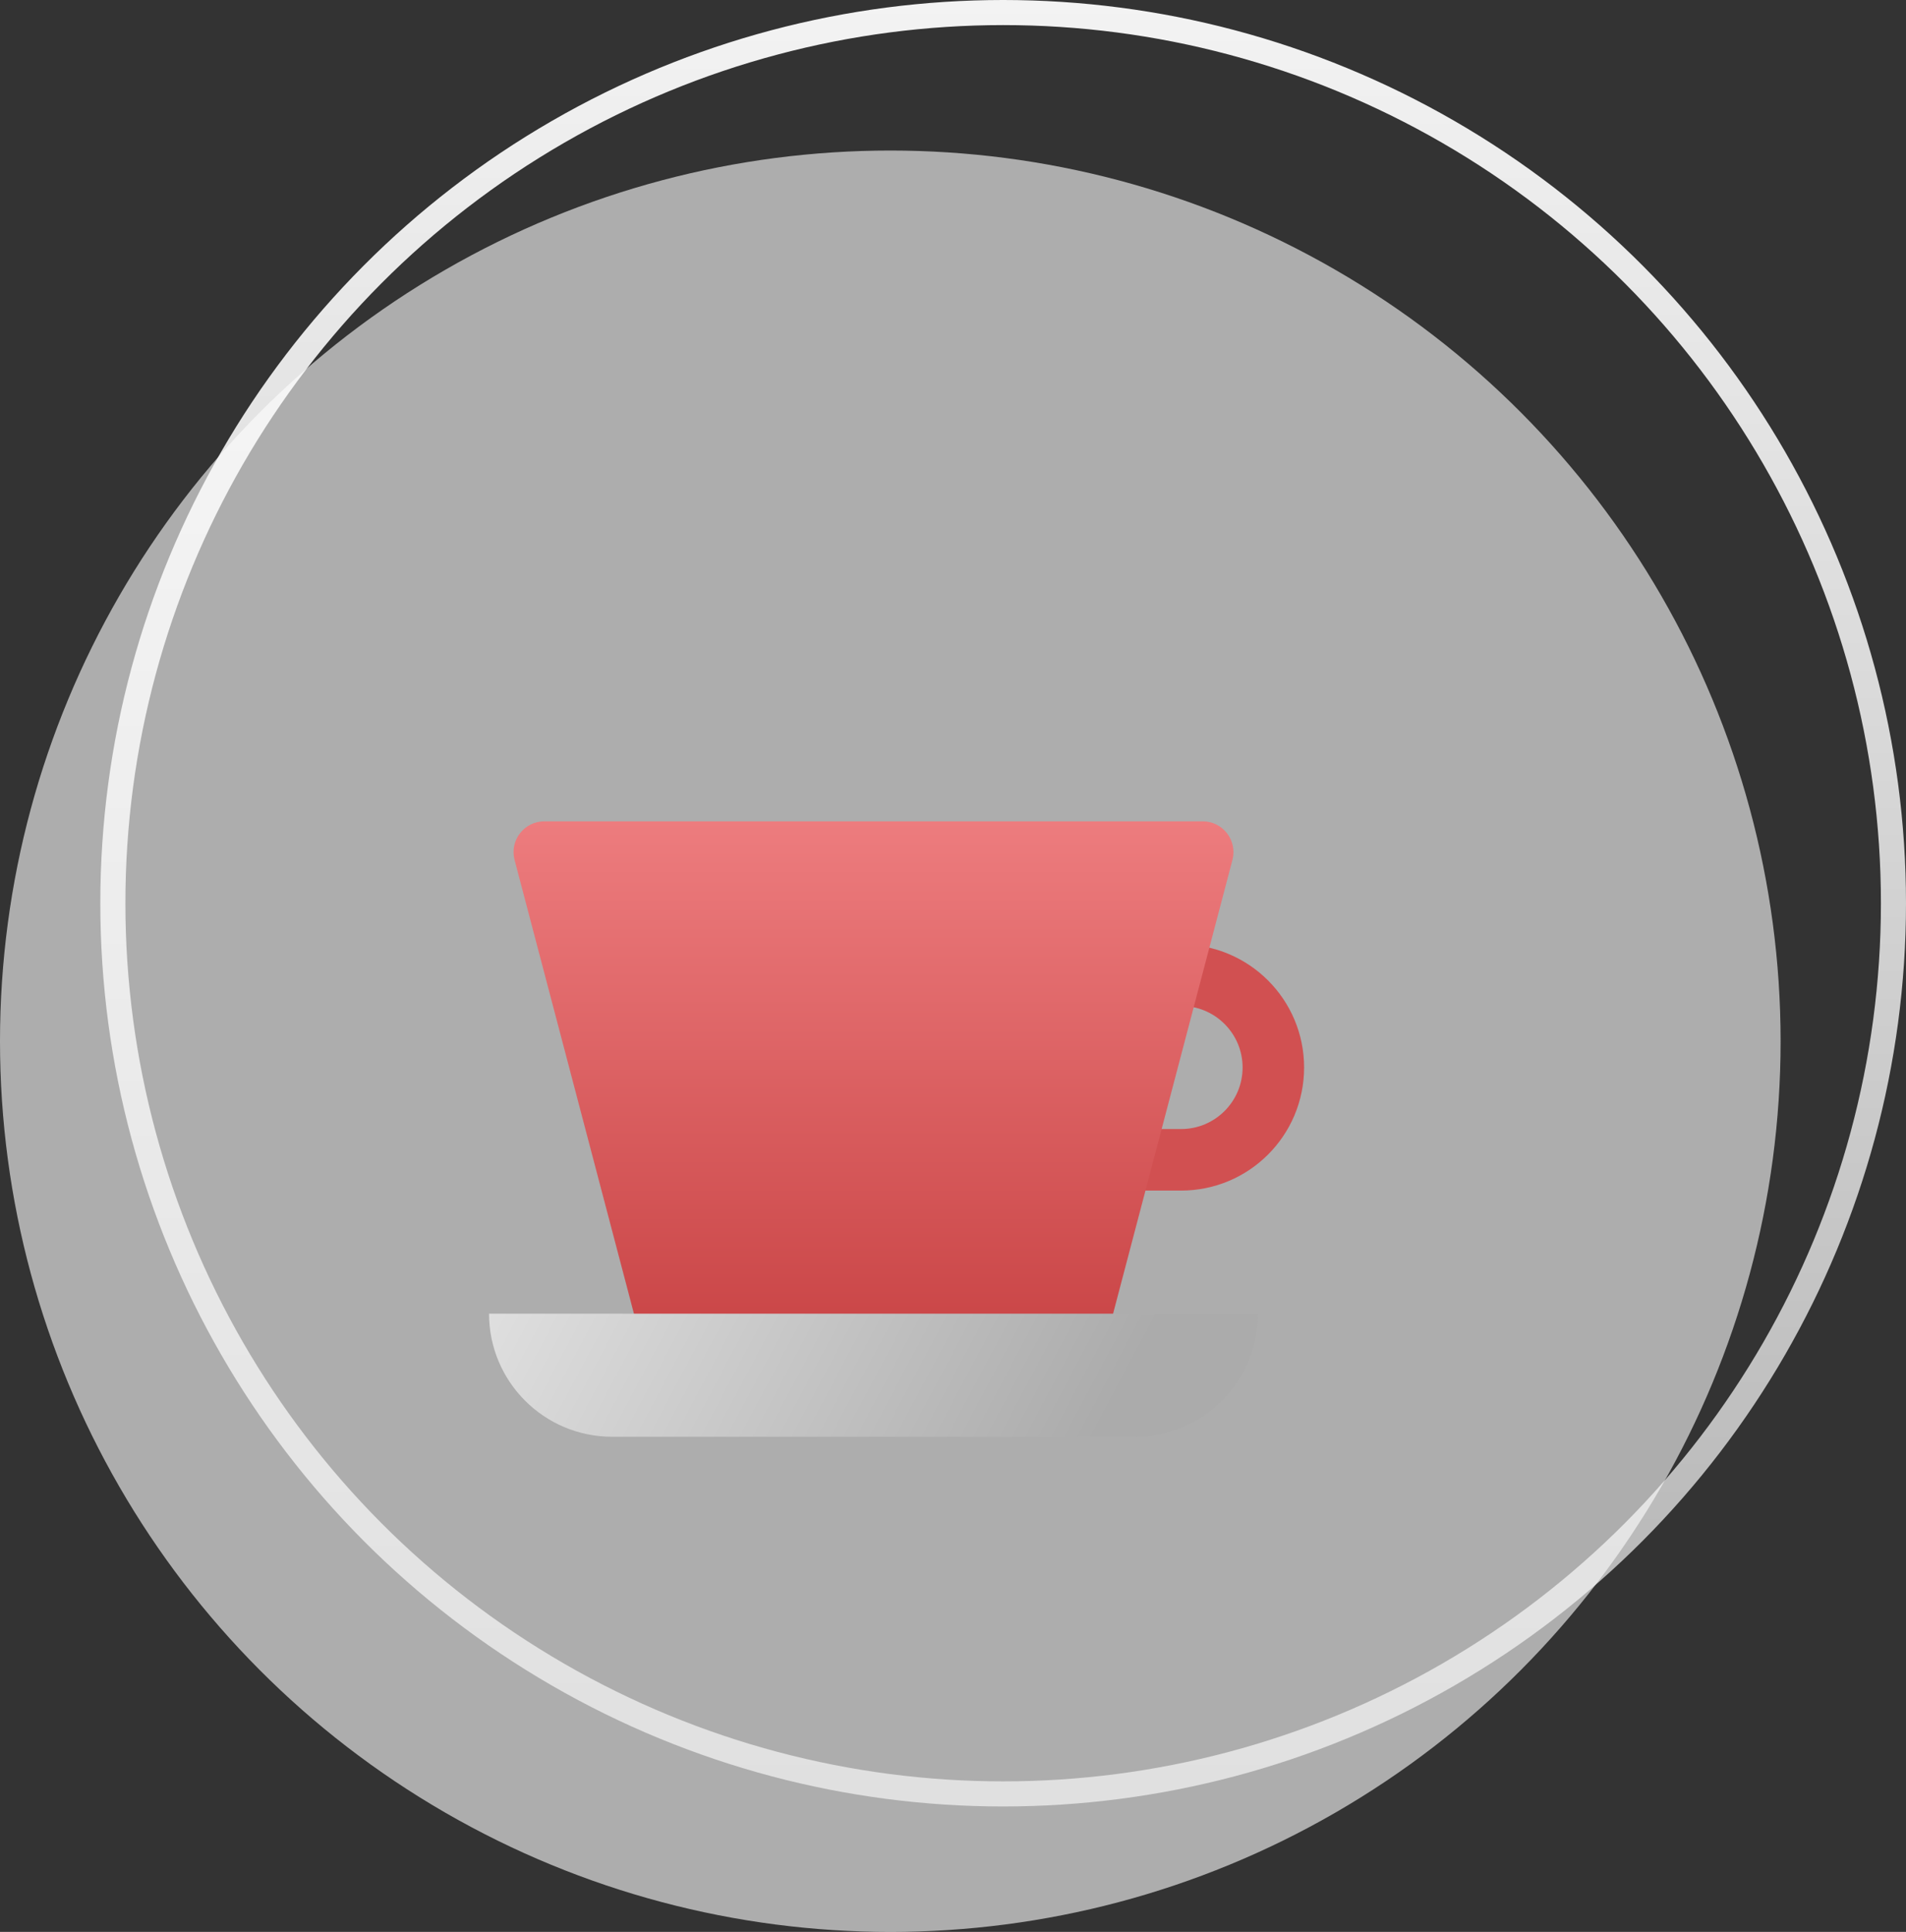
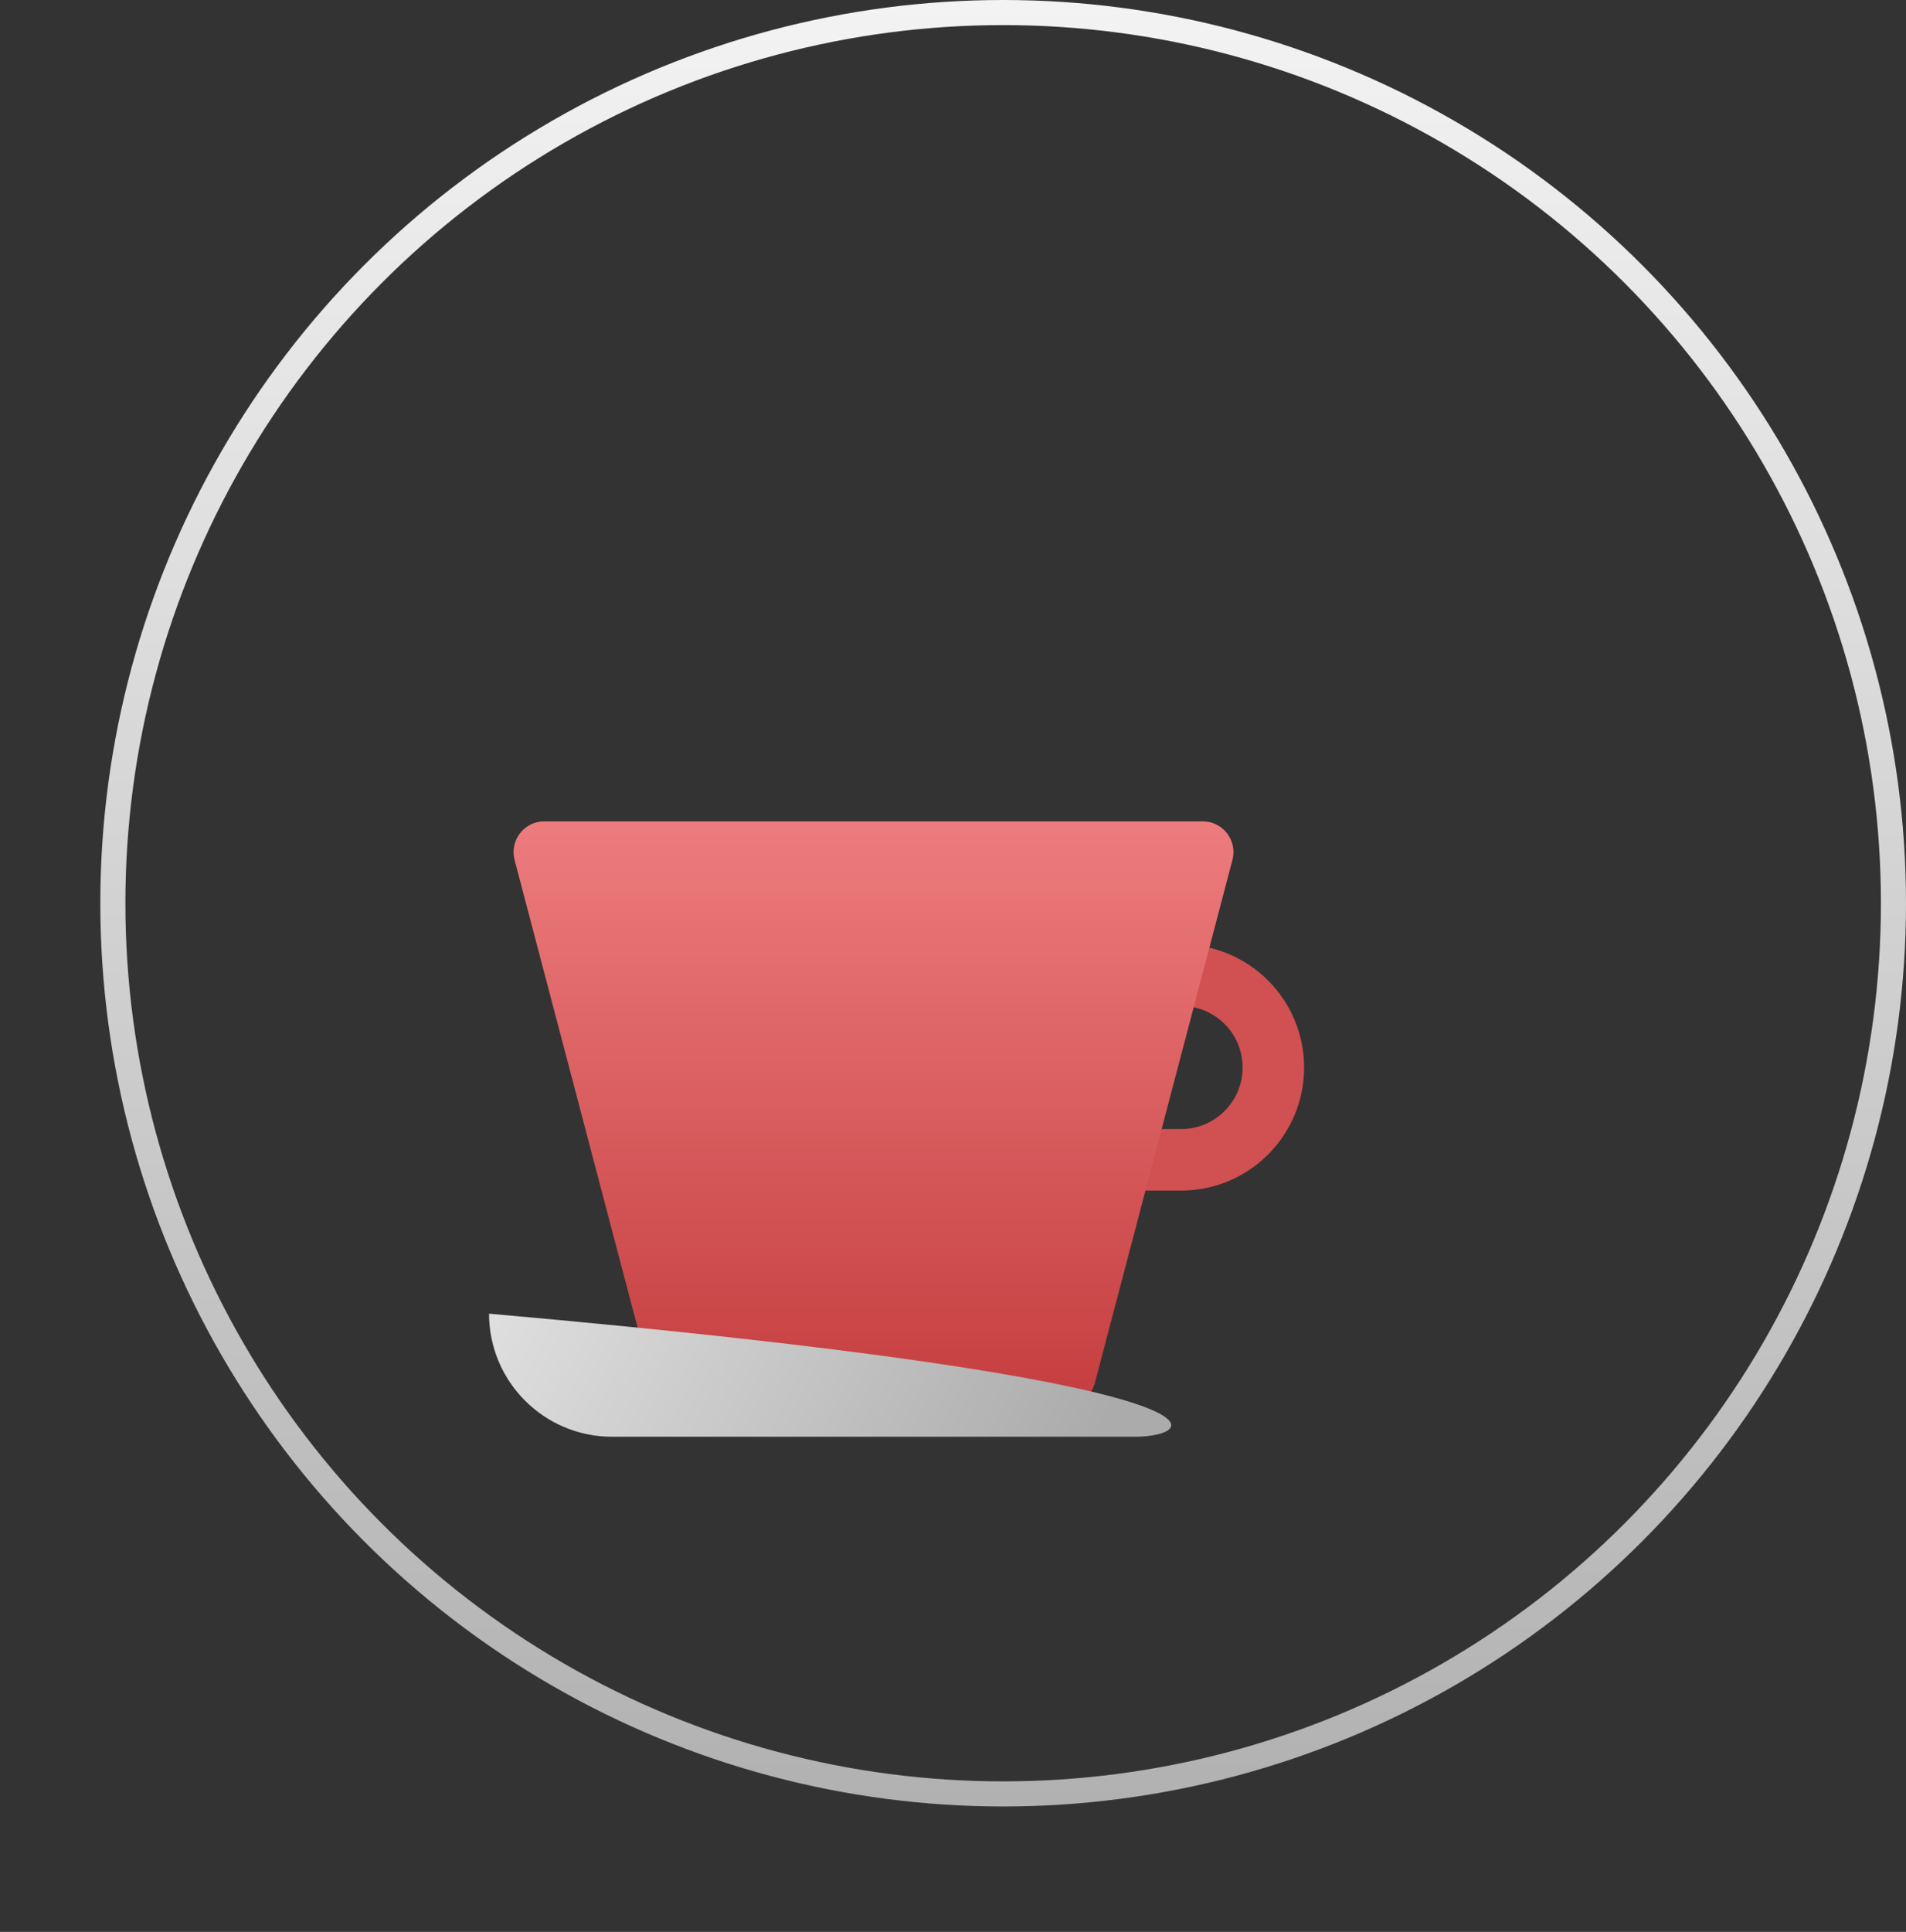
<svg xmlns="http://www.w3.org/2000/svg" width="152" height="154" viewBox="0 0 152 154" fill="none">
  <rect x="0" y="0" width="152" height="154" fill="#333333" stroke="none" />
  <circle cx="80" cy="72" r="71" stroke="url(#paint0_linear_3416_11831)" stroke-width="2" />
-   <circle cx="71" cy="83" r="71" fill="white" fill-opacity="0.6" />
  <path d="M86.83 77.736H94.188C98.252 77.736 101.547 81.031 101.547 85.094C101.547 89.159 98.252 92.453 94.188 92.453H86.83V77.736Z" stroke="#D15051" stroke-width="4.906" />
  <path d="M41.036 68.549C40.627 66.993 41.8 65.472 43.408 65.472H95.913C97.521 65.472 98.694 66.993 98.285 68.549L87.311 110.247C87.028 111.324 86.054 112.075 84.939 112.075H54.382C53.267 112.075 52.293 111.324 52.01 110.247L41.036 68.549Z" fill="url(#paint1_linear_3416_11831)" />
-   <path d="M39 104.717H100.321C100.321 110.135 95.928 114.528 90.509 114.528H48.811C43.393 114.528 39 110.135 39 104.717Z" fill="url(#paint2_linear_3416_11831)" />
+   <path d="M39 104.717C100.321 110.135 95.928 114.528 90.509 114.528H48.811C43.393 114.528 39 110.135 39 104.717Z" fill="url(#paint2_linear_3416_11831)" />
  <defs>
    <linearGradient id="paint0_linear_3416_11831" x1="80" y1="0" x2="80" y2="144" gradientUnits="userSpaceOnUse">
      <stop stop-color="#F3F3F3" />
      <stop offset="1" stop-color="#B1B1B1" />
    </linearGradient>
    <linearGradient id="paint1_linear_3416_11831" x1="69.66" y1="65.472" x2="69.66" y2="124.34" gradientUnits="userSpaceOnUse">
      <stop stop-color="#ED7C7E" />
      <stop offset="1" stop-color="#BA2D2E" />
    </linearGradient>
    <linearGradient id="paint2_linear_3416_11831" x1="39" y1="88.773" x2="87.443" y2="114.528" gradientUnits="userSpaceOnUse">
      <stop stop-color="#E7E7E7" />
      <stop offset="1" stop-color="#ABABAB" />
    </linearGradient>
  </defs>
</svg>